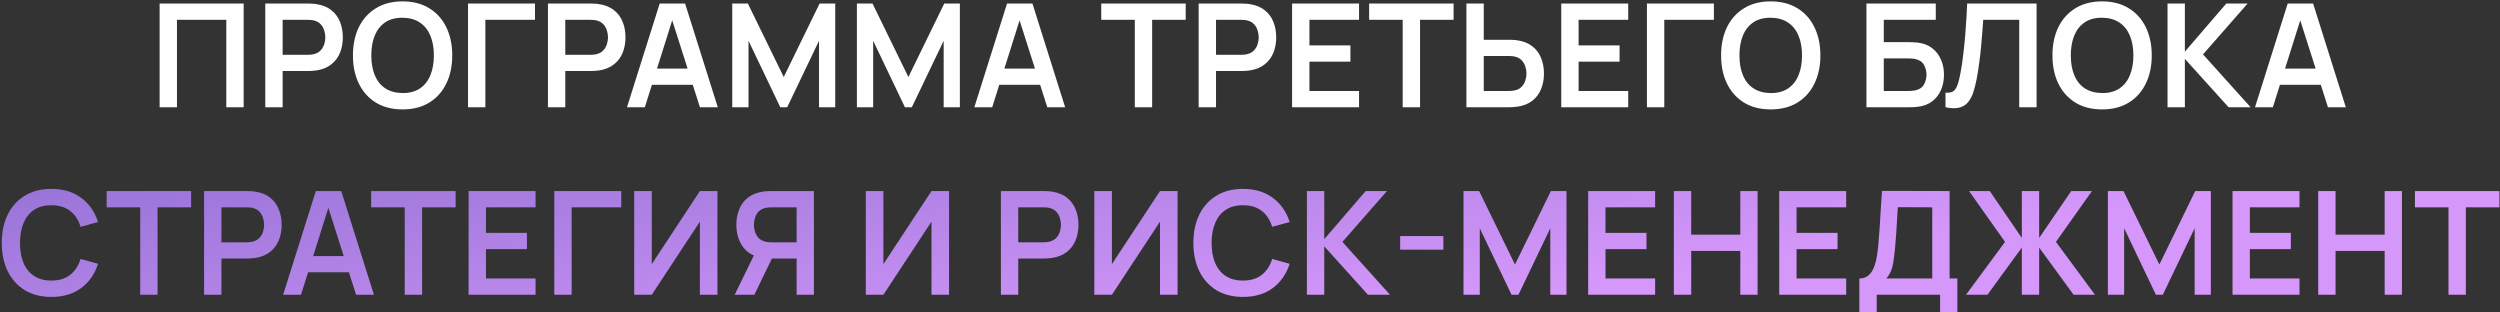
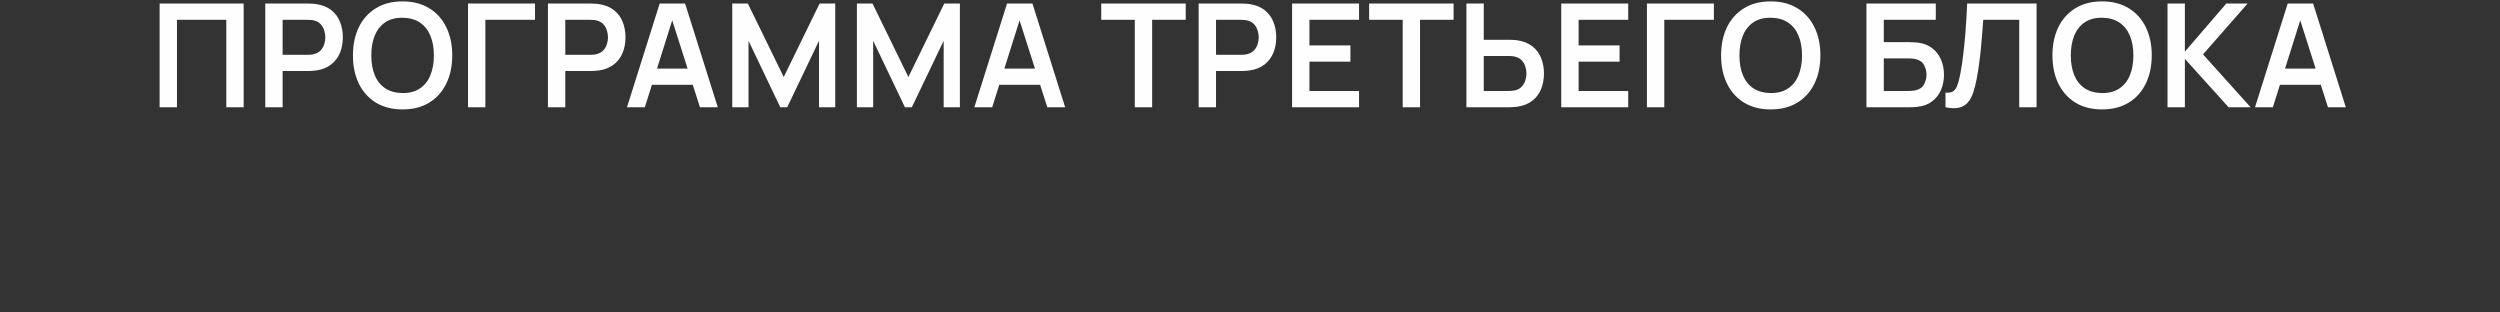
<svg xmlns="http://www.w3.org/2000/svg" width="920" height="115" viewBox="0 0 920 115" fill="none">
  <rect x="0" y="0" width="920" height="115" fill="#333333" stroke="none" />
  <path d="M58.739 39.466V1.306H89.665V39.466H83.278V7.295H65.126V39.466H58.739ZM97.622 39.466V1.306H113.39C113.761 1.306 114.238 1.323 114.821 1.359C115.404 1.376 115.942 1.429 116.437 1.518C118.645 1.853 120.465 2.587 121.896 3.717C123.345 4.848 124.414 6.279 125.103 8.01C125.809 9.724 126.163 11.632 126.163 13.734C126.163 15.819 125.809 17.727 125.103 19.458C124.396 21.172 123.318 22.594 121.87 23.725C120.439 24.855 118.628 25.589 116.437 25.924C115.942 25.995 115.395 26.048 114.794 26.083C114.211 26.119 113.743 26.136 113.39 26.136H104.009V39.466H97.622ZM104.009 20.174H113.125C113.478 20.174 113.875 20.156 114.317 20.121C114.759 20.085 115.165 20.015 115.536 19.909C116.596 19.644 117.426 19.176 118.027 18.504C118.645 17.833 119.078 17.073 119.326 16.225C119.591 15.377 119.723 14.547 119.723 13.734C119.723 12.922 119.591 12.091 119.326 11.243C119.078 10.378 118.645 9.609 118.027 8.938C117.426 8.266 116.596 7.798 115.536 7.533C115.165 7.427 114.759 7.365 114.317 7.348C113.875 7.312 113.478 7.295 113.125 7.295H104.009V20.174ZM148.14 40.261C144.324 40.261 141.056 39.431 138.335 37.77C135.614 36.092 133.521 33.76 132.055 30.774C130.606 27.788 129.882 24.326 129.882 20.386C129.882 16.446 130.606 12.983 132.055 9.998C133.521 7.012 135.614 4.689 138.335 3.028C141.056 1.35 144.324 0.511 148.14 0.511C151.956 0.511 155.224 1.35 157.945 3.028C160.683 4.689 162.777 7.012 164.226 9.998C165.692 12.983 166.425 16.446 166.425 20.386C166.425 24.326 165.692 27.788 164.226 30.774C162.777 33.76 160.683 36.092 157.945 37.77C155.224 39.431 151.956 40.261 148.14 40.261ZM148.14 34.245C150.702 34.263 152.831 33.698 154.527 32.549C156.24 31.401 157.521 29.785 158.369 27.7C159.235 25.615 159.668 23.177 159.668 20.386C159.668 17.595 159.235 15.174 158.369 13.125C157.521 11.058 156.24 9.45 154.527 8.302C152.831 7.153 150.702 6.562 148.14 6.526C145.578 6.509 143.45 7.074 141.754 8.222C140.058 9.371 138.777 10.987 137.911 13.072C137.063 15.156 136.639 17.595 136.639 20.386C136.639 23.177 137.063 25.606 137.911 27.673C138.759 29.723 140.031 31.322 141.727 32.47C143.441 33.618 145.578 34.21 148.14 34.245ZM172.23 39.466V1.306H196.875V7.295H178.616V39.466H172.23ZM201.641 39.466V1.306H217.408C217.779 1.306 218.256 1.323 218.839 1.359C219.422 1.376 219.961 1.429 220.456 1.518C222.664 1.853 224.484 2.587 225.915 3.717C227.363 4.848 228.432 6.279 229.121 8.01C229.828 9.724 230.181 11.632 230.181 13.734C230.181 15.819 229.828 17.727 229.121 19.458C228.415 21.172 227.337 22.594 225.888 23.725C224.457 24.855 222.646 25.589 220.456 25.924C219.961 25.995 219.413 26.048 218.813 26.083C218.23 26.119 217.762 26.136 217.408 26.136H208.027V39.466H201.641ZM208.027 20.174H217.143C217.497 20.174 217.894 20.156 218.336 20.121C218.777 20.085 219.184 20.015 219.555 19.909C220.615 19.644 221.445 19.176 222.046 18.504C222.664 17.833 223.097 17.073 223.344 16.225C223.609 15.377 223.742 14.547 223.742 13.734C223.742 12.922 223.609 12.091 223.344 11.243C223.097 10.378 222.664 9.609 222.046 8.938C221.445 8.266 220.615 7.798 219.555 7.533C219.184 7.427 218.777 7.365 218.336 7.348C217.894 7.312 217.497 7.295 217.143 7.295H208.027V20.174ZM230.731 39.466L242.762 1.306H252.116L264.147 39.466H257.575L246.657 5.228H248.088L237.303 39.466H230.731ZM237.435 31.198V25.235H257.469V31.198H237.435ZM269.468 39.466V1.306H275.219L288.416 28.336L301.613 1.306H307.363V39.466H301.401V15.006L289.688 39.466H287.144L275.457 15.006V39.466H269.468ZM315.338 39.466V1.306H321.089L334.286 28.336L347.483 1.306H353.233V39.466H347.271V15.006L335.558 39.466H333.014L321.327 15.006V39.466H315.338ZM358.558 39.466L370.589 1.306H379.944L391.975 39.466H385.403L374.485 5.228H375.916L365.13 39.466H358.558ZM365.263 31.198V25.235H385.297V31.198H365.263ZM417.605 39.466V7.295H405.256V1.306H436.34V7.295H423.991V39.466H417.605ZM441.108 39.466V1.306H456.875C457.246 1.306 457.723 1.323 458.306 1.359C458.889 1.376 459.428 1.429 459.923 1.518C462.131 1.853 463.951 2.587 465.382 3.717C466.83 4.848 467.899 6.279 468.588 8.01C469.295 9.724 469.648 11.632 469.648 13.734C469.648 15.819 469.295 17.727 468.588 19.458C467.881 21.172 466.804 22.594 465.355 23.725C463.924 24.855 462.113 25.589 459.923 25.924C459.428 25.995 458.88 26.048 458.28 26.083C457.697 26.119 457.228 26.136 456.875 26.136H447.494V39.466H441.108ZM447.494 20.174H456.61C456.963 20.174 457.361 20.156 457.803 20.121C458.244 20.085 458.651 20.015 459.022 19.909C460.082 19.644 460.912 19.176 461.513 18.504C462.131 17.833 462.564 17.073 462.811 16.225C463.076 15.377 463.209 14.547 463.209 13.734C463.209 12.922 463.076 12.091 462.811 11.243C462.564 10.378 462.131 9.609 461.513 8.938C460.912 8.266 460.082 7.798 459.022 7.533C458.651 7.427 458.244 7.365 457.803 7.348C457.361 7.312 456.963 7.295 456.61 7.295H447.494V20.174ZM475.487 39.466V1.306H500.132V7.295H481.874V16.702H496.952V22.691H481.874V33.477H500.132V39.466H475.487ZM516.189 39.466V7.295H503.84V1.306H534.925V7.295H522.576V39.466H516.189ZM539.639 39.466V1.306H546.025V14.635H555.406C555.76 14.635 556.237 14.653 556.837 14.688C557.438 14.706 557.986 14.759 558.48 14.847C560.671 15.183 562.482 15.916 563.913 17.047C565.361 18.177 566.43 19.608 567.119 21.34C567.826 23.053 568.179 24.953 568.179 27.037C568.179 29.14 567.826 31.056 567.119 32.788C566.43 34.502 565.361 35.924 563.913 37.054C562.482 38.185 560.671 38.918 558.48 39.254C557.986 39.325 557.438 39.377 556.837 39.413C556.254 39.448 555.777 39.466 555.406 39.466H539.639ZM546.025 33.477H555.141C555.512 33.477 555.91 33.459 556.334 33.424C556.775 33.389 557.191 33.327 557.579 33.238C558.622 32.973 559.443 32.505 560.044 31.834C560.662 31.163 561.095 30.403 561.342 29.555C561.607 28.689 561.74 27.85 561.74 27.037C561.74 26.225 561.607 25.394 561.342 24.546C561.095 23.698 560.662 22.939 560.044 22.267C559.443 21.596 558.622 21.128 557.579 20.863C557.191 20.757 556.775 20.686 556.334 20.651C555.91 20.616 555.512 20.598 555.141 20.598H546.025V33.477ZM574.537 39.466V1.306H599.182V7.295H580.924V16.702H596.002V22.691H580.924V33.477H599.182V39.466H574.537ZM606.07 39.466V1.306H630.715V7.295H612.457V39.466H606.07ZM651.619 40.261C647.803 40.261 644.535 39.431 641.814 37.77C639.094 36.092 637 33.76 635.534 30.774C634.085 27.788 633.361 24.326 633.361 20.386C633.361 16.446 634.085 12.983 635.534 9.998C637 7.012 639.094 4.689 641.814 3.028C644.535 1.35 647.803 0.511 651.619 0.511C655.435 0.511 658.704 1.35 661.424 3.028C664.163 4.689 666.256 7.012 667.705 9.998C669.171 12.983 669.904 16.446 669.904 20.386C669.904 24.326 669.171 27.788 667.705 30.774C666.256 33.76 664.163 36.092 661.424 37.77C658.704 39.431 655.435 40.261 651.619 40.261ZM651.619 34.245C654.181 34.263 656.31 33.698 658.006 32.549C659.72 31.401 661 29.785 661.848 27.7C662.714 25.615 663.147 23.177 663.147 20.386C663.147 17.595 662.714 15.174 661.848 13.125C661 11.058 659.72 9.45 658.006 8.302C656.31 7.153 654.181 6.562 651.619 6.526C649.058 6.509 646.929 7.074 645.233 8.222C643.537 9.371 642.256 10.987 641.39 13.072C640.542 15.156 640.118 17.595 640.118 20.386C640.118 23.177 640.542 25.606 641.39 27.673C642.238 29.723 643.51 31.322 645.206 32.47C646.92 33.618 649.058 34.21 651.619 34.245ZM686.85 39.466V1.306H712.369V7.295H693.236V15.51H702.617C702.97 15.51 703.439 15.527 704.022 15.563C704.622 15.581 705.17 15.616 705.665 15.669C707.802 15.916 709.587 16.596 711.018 17.709C712.466 18.822 713.553 20.227 714.277 21.923C715.019 23.619 715.39 25.474 715.39 27.488C715.39 29.502 715.028 31.366 714.304 33.079C713.579 34.775 712.493 36.18 711.044 37.293C709.613 38.388 707.82 39.059 705.665 39.307C705.17 39.36 704.631 39.404 704.048 39.439C703.465 39.457 702.988 39.466 702.617 39.466H686.85ZM693.236 33.477H702.352C702.705 33.477 703.103 33.459 703.545 33.424C703.986 33.389 704.393 33.336 704.764 33.265C706.354 32.929 707.449 32.187 708.05 31.039C708.65 29.89 708.951 28.707 708.951 27.488C708.951 26.251 708.65 25.067 708.05 23.937C707.449 22.788 706.354 22.047 704.764 21.711C704.393 21.622 703.986 21.57 703.545 21.552C703.103 21.517 702.705 21.499 702.352 21.499H693.236V33.477ZM715.94 39.466V34.113C716.788 34.166 717.503 34.104 718.086 33.927C718.669 33.733 719.155 33.371 719.544 32.841C719.95 32.293 720.303 31.525 720.604 30.535C720.904 29.528 721.195 28.265 721.478 26.746C721.884 24.573 722.22 22.311 722.485 19.962C722.768 17.595 723.006 15.271 723.201 12.992C723.395 10.696 723.545 8.54 723.651 6.526C723.757 4.512 723.845 2.772 723.916 1.306H749.462V39.466H743.076V7.295H729.826C729.737 8.478 729.631 9.909 729.508 11.588C729.402 13.248 729.251 15.05 729.057 16.994C728.88 18.937 728.651 20.951 728.368 23.036C728.103 25.12 727.776 27.17 727.388 29.184C727.034 31.021 726.61 32.673 726.116 34.139C725.621 35.588 724.958 36.789 724.128 37.743C723.315 38.68 722.247 39.307 720.922 39.625C719.614 39.943 717.954 39.89 715.94 39.466ZM773.559 40.261C769.743 40.261 766.474 39.431 763.754 37.77C761.033 36.092 758.94 33.76 757.473 30.774C756.025 27.788 755.3 24.326 755.3 20.386C755.3 16.446 756.025 12.983 757.473 9.998C758.94 7.012 761.033 4.689 763.754 3.028C766.474 1.35 769.743 0.511 773.559 0.511C777.375 0.511 780.643 1.35 783.364 3.028C786.102 4.689 788.196 7.012 789.644 9.998C791.111 12.983 791.844 16.446 791.844 20.386C791.844 24.326 791.111 27.788 789.644 30.774C788.196 33.76 786.102 36.092 783.364 37.77C780.643 39.431 777.375 40.261 773.559 40.261ZM773.559 34.245C776.12 34.263 778.249 33.698 779.945 32.549C781.659 31.401 782.94 29.785 783.788 27.7C784.653 25.615 785.086 23.177 785.086 20.386C785.086 17.595 784.653 15.174 783.788 13.125C782.94 11.058 781.659 9.45 779.945 8.302C778.249 7.153 776.12 6.562 773.559 6.526C770.997 6.509 768.868 7.074 767.172 8.222C765.476 9.371 764.195 10.987 763.33 13.072C762.482 15.156 762.058 17.595 762.058 20.386C762.058 23.177 762.482 25.606 763.33 27.673C764.178 29.723 765.45 31.322 767.146 32.47C768.859 33.618 770.997 34.21 773.559 34.245ZM797.648 39.466V1.306H804.035V19.008L819.272 1.306H827.116L810.713 20.015L828.229 39.466H820.12L804.035 21.658V39.466H797.648ZM829.844 39.466L841.875 1.306H851.229L863.26 39.466H856.688L845.77 5.228H847.201L836.416 39.466H829.844ZM836.548 31.198V25.235H856.582V31.198H836.548Z" fill="#FEFEFE" />
-   <path d="M18.909 109.261C15.093 109.261 11.825 108.43 9.104 106.77C6.383 105.091 4.29 102.759 2.824 99.774C1.375 96.788 0.651 93.326 0.651 89.386C0.651 85.446 1.375 81.984 2.824 78.998C4.29 76.012 6.383 73.689 9.104 72.028C11.825 70.35 15.093 69.511 18.909 69.511C23.308 69.511 26.974 70.615 29.907 72.823C32.839 75.014 34.898 77.973 36.081 81.701L29.642 83.476C28.9 80.985 27.637 79.042 25.852 77.646C24.068 76.233 21.753 75.526 18.909 75.526C16.348 75.526 14.21 76.1 12.496 77.249C10.8 78.397 9.519 80.014 8.654 82.098C7.806 84.165 7.373 86.594 7.355 89.386C7.355 92.177 7.779 94.615 8.627 96.7C9.493 98.767 10.783 100.374 12.496 101.523C14.21 102.671 16.348 103.245 18.909 103.245C21.753 103.245 24.068 102.539 25.852 101.125C27.637 99.712 28.9 97.769 29.642 95.295L36.081 97.071C34.898 100.798 32.839 103.766 29.907 105.975C26.974 108.165 23.308 109.261 18.909 109.261ZM51.599 108.466V76.295H39.25V70.306H70.334V76.295H57.985V108.466H51.599ZM75.101 108.466V70.306H90.869C91.24 70.306 91.717 70.323 92.3 70.359C92.883 70.376 93.421 70.43 93.916 70.518C96.124 70.853 97.944 71.587 99.375 72.717C100.824 73.848 101.893 75.279 102.582 77.01C103.288 78.724 103.642 80.632 103.642 82.734C103.642 84.819 103.288 86.727 102.582 88.458C101.875 90.172 100.797 91.594 99.349 92.725C97.918 93.856 96.107 94.589 93.916 94.924C93.421 94.995 92.874 95.048 92.273 95.083C91.69 95.119 91.222 95.136 90.869 95.136H81.488V108.466H75.101ZM81.488 89.174H90.604C90.957 89.174 91.355 89.156 91.796 89.121C92.238 89.085 92.644 89.015 93.015 88.909C94.075 88.644 94.906 88.176 95.506 87.504C96.124 86.833 96.557 86.073 96.805 85.225C97.07 84.377 97.202 83.547 97.202 82.734C97.202 81.922 97.07 81.091 96.805 80.243C96.557 79.378 96.124 78.609 95.506 77.938C94.906 77.266 94.075 76.798 93.015 76.533C92.644 76.427 92.238 76.365 91.796 76.348C91.355 76.312 90.957 76.295 90.604 76.295H81.488V89.174ZM104.191 108.466L116.222 70.306H125.577L137.608 108.466H131.036L120.118 74.228H121.549L110.763 108.466H104.191ZM110.896 100.198V94.235H130.93V100.198H110.896ZM148.941 108.466V76.295H136.592V70.306H167.676V76.295H155.327V108.466H148.941ZM172.443 108.466V70.306H197.088V76.295H178.83V85.702H193.908V91.691H178.83V102.477H197.088V108.466H172.443ZM203.976 108.466V70.306H228.621V76.295H210.363V108.466H203.976ZM264.021 108.466H257.555V81.568L239.853 108.466H233.387V70.306H239.853V97.203L257.555 70.306H264.021V108.466ZM299.519 108.466H293.159V95.136H283.301L280.571 94.898C277.321 94.368 274.909 92.99 273.337 90.764C271.765 88.52 270.978 85.844 270.978 82.734C270.978 80.632 271.332 78.724 272.038 77.01C272.745 75.279 273.814 73.848 275.245 72.717C276.676 71.587 278.496 70.853 280.704 70.518C281.216 70.43 281.755 70.376 282.32 70.359C282.903 70.323 283.38 70.306 283.751 70.306H299.519V108.466ZM277.603 108.466H270.369L278.637 91.506L285.129 92.937L277.603 108.466ZM293.159 89.174V76.295H284.016C283.663 76.295 283.266 76.312 282.824 76.348C282.382 76.365 281.976 76.427 281.605 76.533C280.545 76.798 279.706 77.266 279.087 77.938C278.487 78.609 278.063 79.378 277.815 80.243C277.568 81.091 277.444 81.922 277.444 82.734C277.444 83.547 277.568 84.377 277.815 85.225C278.063 86.073 278.487 86.833 279.087 87.504C279.706 88.176 280.545 88.644 281.605 88.909C281.976 89.015 282.382 89.085 282.824 89.121C283.266 89.156 283.663 89.174 284.016 89.174H293.159ZM349.252 108.466H342.786V81.568L325.084 108.466H318.618V70.306H325.084V97.203L342.786 70.306H349.252V108.466ZM368.33 108.466V70.306H384.097C384.468 70.306 384.945 70.323 385.528 70.359C386.111 70.376 386.65 70.43 387.145 70.518C389.353 70.853 391.173 71.587 392.604 72.717C394.053 73.848 395.121 75.279 395.81 77.01C396.517 78.724 396.87 80.632 396.87 82.734C396.87 84.819 396.517 86.727 395.81 88.458C395.104 90.172 394.026 91.594 392.577 92.725C391.146 93.856 389.336 94.589 387.145 94.924C386.65 94.995 386.103 95.048 385.502 95.083C384.919 95.119 384.451 95.136 384.097 95.136H374.716V108.466H368.33ZM374.716 89.174H383.832C384.186 89.174 384.583 89.156 385.025 89.121C385.467 89.085 385.873 89.015 386.244 88.909C387.304 88.644 388.134 88.176 388.735 87.504C389.353 86.833 389.786 86.073 390.033 85.225C390.298 84.377 390.431 83.547 390.431 82.734C390.431 81.922 390.298 81.091 390.033 80.243C389.786 79.378 389.353 78.609 388.735 77.938C388.134 77.266 387.304 76.798 386.244 76.533C385.873 76.427 385.467 76.365 385.025 76.348C384.583 76.312 384.186 76.295 383.832 76.295H374.716V89.174ZM433.344 108.466H426.878V81.568L409.176 108.466H402.71V70.306H409.176V97.203L426.878 70.306H433.344V108.466ZM457.42 109.261C453.604 109.261 450.336 108.43 447.615 106.77C444.894 105.091 442.801 102.759 441.335 99.774C439.886 96.788 439.162 93.326 439.162 89.386C439.162 85.446 439.886 81.984 441.335 78.998C442.801 76.012 444.894 73.689 447.615 72.028C450.336 70.35 453.604 69.511 457.42 69.511C461.819 69.511 465.485 70.615 468.418 72.823C471.35 75.014 473.408 77.973 474.592 81.701L468.153 83.476C467.411 80.985 466.147 79.042 464.363 77.646C462.579 76.233 460.264 75.526 457.42 75.526C454.858 75.526 452.721 76.1 451.007 77.249C449.311 78.397 448.03 80.014 447.165 82.098C446.317 84.165 445.884 86.594 445.866 89.386C445.866 92.177 446.29 94.615 447.138 96.7C448.004 98.767 449.293 100.374 451.007 101.523C452.721 102.671 454.858 103.245 457.42 103.245C460.264 103.245 462.579 102.539 464.363 101.125C466.147 99.712 467.411 97.769 468.153 95.295L474.592 97.071C473.408 100.798 471.35 103.766 468.418 105.975C465.485 108.165 461.819 109.261 457.42 109.261ZM480.94 108.466V70.306H487.327V88.008L502.564 70.306H510.408L494.005 89.015L511.521 108.466H503.412L487.327 90.658V108.466H480.94ZM515.256 91.877V86.868H531.156V91.877H515.256ZM538.572 108.466V70.306H544.322L557.519 97.336L570.716 70.306H576.467V108.466H570.504V84.006L558.791 108.466H556.247L544.561 84.006V108.466H538.572ZM584.442 108.466V70.306H609.087V76.295H590.828V85.702H605.907V91.691H590.828V102.477H609.087V108.466H584.442ZM615.974 108.466V70.306H622.361V86.365H640.434V70.306H646.794V108.466H640.434V92.354H622.361V108.466H615.974ZM654.753 108.466V70.306H679.398V76.295H661.14V85.702H676.218V91.691H661.14V102.477H679.398V108.466H654.753ZM684.246 114.826V102.477C685.483 102.477 686.516 102.168 687.346 101.549C688.177 100.931 688.839 100.074 689.334 98.979C689.846 97.883 690.244 96.612 690.526 95.163C690.809 93.697 691.03 92.142 691.189 90.499C691.383 88.326 691.551 86.197 691.692 84.112C691.834 82.01 691.966 79.837 692.09 77.593C692.231 75.332 692.39 72.885 692.567 70.253L717.45 70.306V102.477H720.312V114.826H713.952V108.466H690.632V114.826H684.246ZM694.183 102.477H711.064V76.295L698.397 76.242C698.273 78.097 698.167 79.828 698.079 81.436C698.008 83.026 697.911 84.642 697.787 86.285C697.681 87.928 697.531 89.722 697.337 91.665C697.16 93.573 696.966 95.163 696.754 96.435C696.56 97.707 696.268 98.811 695.879 99.747C695.491 100.666 694.925 101.576 694.183 102.477ZM723.49 108.466L737.853 89.015L724.603 70.306H732.235L744.027 87.557V70.306H750.414V87.557L762.206 70.306H769.838L756.588 89.015L770.951 108.466H763.081L750.414 91.108V108.466H744.027V91.108L731.387 108.466H723.49ZM775.697 108.466V70.306H781.448L794.645 97.336L807.842 70.306H813.592V108.466H807.63V84.006L795.917 108.466H793.373L781.686 84.006V108.466H775.697ZM821.567 108.466V70.306H846.212V76.295H827.953V85.702H843.032V91.691H827.953V102.477H846.212V108.466H821.567ZM853.1 108.466V70.306H859.486V86.365H877.559V70.306H883.919V108.466H877.559V92.354H859.486V108.466H853.1ZM901.048 108.466V76.295H888.699V70.306H919.783V76.295H907.434V108.466H901.048Z" fill="url(#paint0_linear_72_162)" />
  <defs>
    <linearGradient id="paint0_linear_72_162" x1="-1.314" y1="-15.534" x2="27.39" y2="185.226" gradientUnits="userSpaceOnUse">
      <stop stop-color="#6D5BBF" />
      <stop offset="1" stop-color="#D597FA" />
    </linearGradient>
  </defs>
</svg>